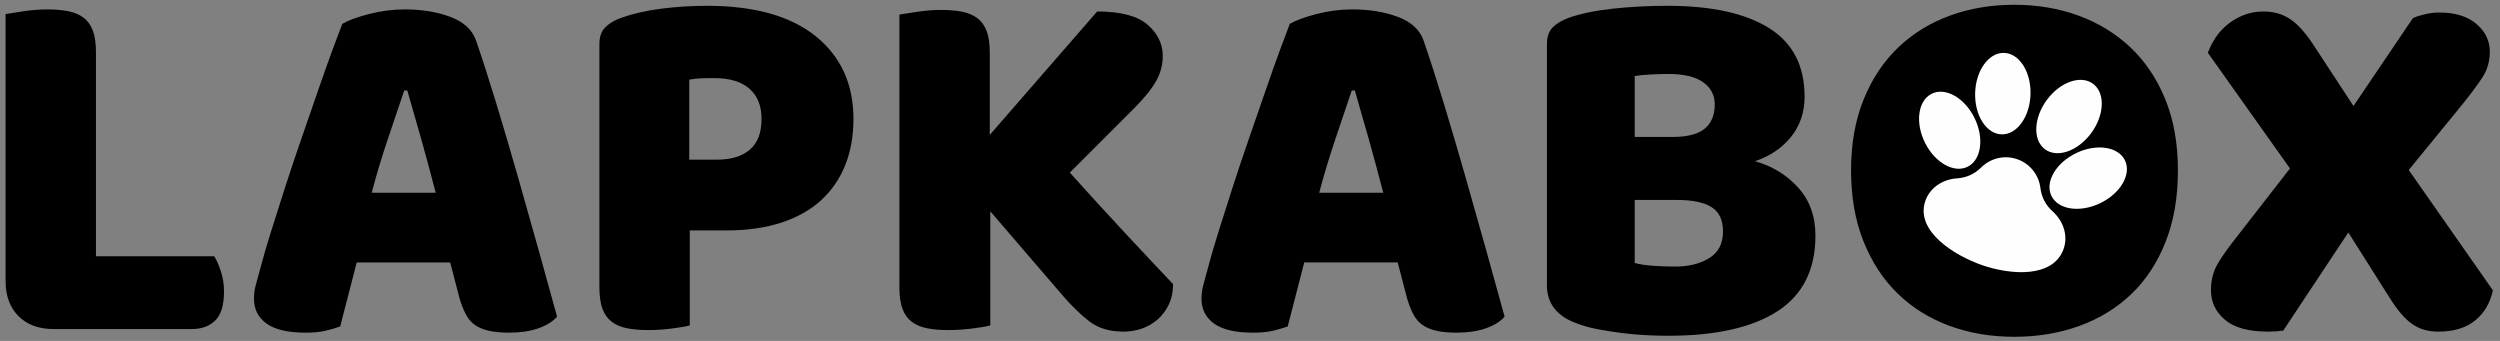
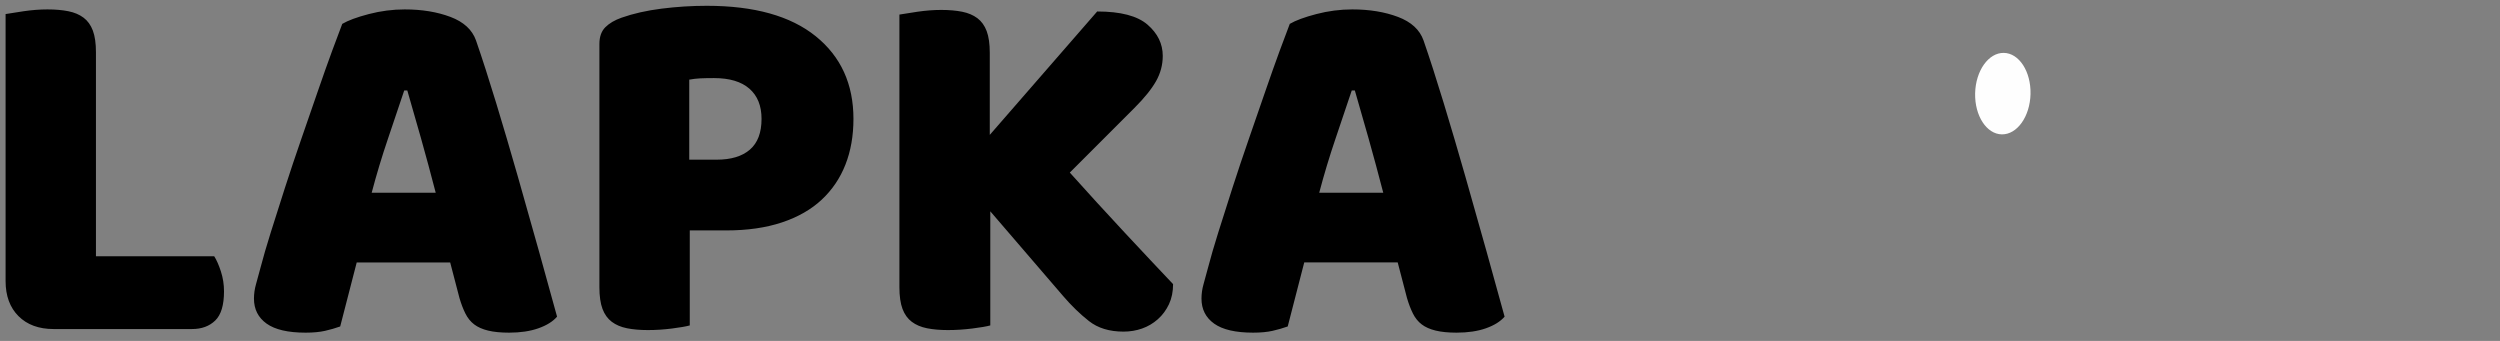
<svg xmlns="http://www.w3.org/2000/svg" xml:space="preserve" width="176mm" height="24mm" version="1.1" style="shape-rendering:geometricPrecision; text-rendering:geometricPrecision; image-rendering:optimizeQuality; fill-rule:evenodd; clip-rule:evenodd" viewBox="0 0 17600 2400">
  <rect x="0" y="0" width="17600" height="2400" fill="#808080" stroke="none" />
  <defs>
    <style type="text/css">
   
    .fil1 {fill:#FEFEFE}
    .fil0 {fill:black;fill-rule:nonzero}
   
  </style>
  </defs>
  <g id="Слой_x0020_1">
    <g id="_1887398235120">
      <g>
-         <path class="fil0" d="M11508.38 1851.13c33.94,9.73 77.54,16.36 130.88,20.01 53.3,3.66 104.18,5.46 152.66,5.46 96.94,0 177.51,-20.02 241.73,-59.97 64.24,-39.99 96.33,-102.38 96.33,-187.23 0,-79.95 -26.64,-136.94 -79.97,-170.83 -53.31,-33.93 -134.51,-50.91 -243.55,-50.91l-298.08 0 0 443.47zm0 -886.97l265.36 0c104.21,0 179.96,-19.38 227.21,-58.16 47.26,-38.77 70.87,-95.71 70.87,-170.83 0,-65.46 -27.27,-117.54 -81.77,-156.32 -54.56,-38.77 -136.31,-58.16 -245.38,-58.16 -36.37,0 -78.17,1.18 -125.43,3.6 -47.25,2.45 -84.22,6.08 -110.86,10.93l0 428.94zm236.29 1399.56c-41.2,0 -89.68,-1.2 -145.41,-3.65 -55.76,-2.43 -113.3,-7.26 -172.69,-14.51 -59.36,-7.31 -118.12,-16.36 -176.28,-27.29 -58.16,-10.91 -111.49,-26.04 -159.97,-45.43 -133.28,-50.91 -199.92,-139.36 -199.92,-265.39l0 -1697.61c0,-50.88 13.93,-90.28 41.8,-118.15 27.86,-27.87 66.04,-50.28 114.52,-67.27 82.37,-29.04 185.36,-50.28 308.99,-63.59 123.57,-13.33 250.83,-20.01 381.71,-20.01 310.16,0 548.88,52.13 716.11,156.32 167.2,104.22 250.83,265.39 250.83,483.47 0,109.07 -31.52,202.98 -94.51,281.75 -63.04,78.77 -147.84,136.31 -254.48,172.66 121.17,33.94 222.34,95.71 303.54,185.39 81.19,89.68 121.77,202.34 121.77,338.08 0,239.92 -89.05,417.45 -267.19,532.55 -178.11,115.12 -434.39,172.68 -768.82,172.68zm3798.75 -1992.1c12.13,-33.89 29.07,-67.84 50.91,-101.76 21.81,-33.94 49.05,-64.84 81.77,-92.7 32.72,-27.9 70.9,-50.89 114.52,-69.07 43.61,-18.16 92.09,-27.27 145.42,-27.27 70.29,0 132.05,17.59 185.39,52.71 53.3,35.12 107.84,95.13 163.57,179.93l283.55 432.62 418.06 -618c19.38,-9.71 46.63,-18.77 81.8,-27.27 35.12,-8.48 69.66,-12.73 103.56,-12.73 111.49,0 198.75,26.69 261.74,79.99 63.03,53.29 94.53,118.75 94.53,196.3 0,67.87 -17.56,128.45 -52.71,181.76 -35.15,53.28 -83,117.52 -143.59,192.64l-374.4 458.06 592.49 846.99c-19.39,89.66 -61.19,160.55 -125.38,212.66 -64.21,52.11 -150.87,78.17 -259.93,78.17 -70.3,0 -130.86,-17.58 -181.77,-52.73 -50.88,-35.15 -103.01,-95.11 -156.29,-179.94l-294.48 -465.31 -458.01 690.68c-19.38,2.42 -37.55,4.28 -54.53,5.45 -16.96,1.23 -33.92,1.85 -50.91,1.85 -138.11,0 -239.92,-27.86 -305.33,-83.62 -65.44,-55.74 -98.16,-124.83 -98.16,-207.21 0,-70.29 15.15,-131.48 45.45,-183.58 30.29,-52.09 73.29,-113.3 129.03,-183.57l381.71 -490.75 -578.01 -814.3zm-2511.91 828.84c0,-189.04 29.72,-356.27 89.05,-501.66 59.39,-145.41 140.59,-267.19 243.58,-365.35 103.01,-98.16 224.16,-172.65 363.52,-223.56 139.36,-50.88 290.23,-76.32 452.58,-76.32 162.37,0 313.24,25.44 452.6,76.32 139.31,50.91 261.11,125.4 365.3,223.56 104.24,98.16 186.01,219.94 245.4,365.35 59.38,145.39 89.05,312.62 89.05,501.66 0,189.01 -29.09,356.84 -87.25,503.46 -58.16,146.64 -138.74,269.04 -241.75,367.15 -102.99,98.16 -224.76,172.68 -365.3,223.58 -140.58,50.91 -293.25,76.32 -458.05,76.32 -164.8,0 -317.5,-26.04 -458.03,-78.12 -140.59,-52.13 -261.74,-127.85 -363.53,-227.24 -101.78,-99.33 -181.76,-221.73 -239.92,-367.15 -58.16,-145.39 -87.25,-311.41 -87.25,-498z" />
        <path class="fil0" d="M377.37 2316.46c-104.2,0 -186.58,-30.29 -247.19,-90.87 -60.58,-60.58 -90.87,-143 -90.87,-247.19l0 -1879.42c26.64,-4.84 69.06,-11.51 127.22,-19.97 58.16,-8.48 113.9,-12.74 167.22,-12.74 55.74,0 104.81,4.26 147.23,12.74 42.42,8.46 78.16,23.62 107.25,45.42 29.07,21.81 50.87,52.1 65.42,90.9 14.55,38.78 21.81,89.65 21.81,152.68l0 1435.88 832.46 0c16.97,26.67 32.71,62.41 47.26,107.25 14.55,44.84 21.81,91.48 21.81,139.93 0,96.97 -20.58,165.42 -61.81,205.42 -41.19,39.97 -95.71,59.97 -163.57,59.97l-974.24 0zm2032.06 -2148.38c41.22,-24.26 103.61,-47.26 187.22,-69.1 83.61,-21.8 167.83,-32.71 252.64,-32.71 121.19,0 228.41,17.58 321.73,52.71 93.29,35.16 153.29,90.29 179.93,165.42 43.62,126 90.87,272.64 141.78,439.86 50.9,167.19 101.77,339.87 152.67,517.99 50.9,178.13 100.58,353.83 149.03,527.12 48.48,173.26 90.9,326.54 127.26,459.83 -29.1,33.93 -72.71,61.19 -130.87,81.8 -58.16,20.62 -127.23,30.91 -207.22,30.91 -58.16,0 -107.23,-4.84 -147.23,-14.55 -39.97,-9.68 -72.71,-24.23 -98.13,-43.61 -25.45,-19.39 -46.06,-44.84 -61.8,-76.36 -15.77,-31.48 -29.71,-67.83 -41.81,-109.06l-65.45 -250.8 -657.95 0c-19.39,72.71 -38.77,147.83 -58.16,225.38 -19.39,77.55 -38.78,152.68 -58.16,225.38 -33.94,12.1 -69.68,22.42 -107.26,30.91 -37.55,8.45 -83,12.71 -136.32,12.71 -123.58,0 -215.06,-21.2 -274.44,-63.61 -59.39,-42.42 -89.07,-101.2 -89.07,-176.32 0,-33.94 4.84,-67.84 14.55,-101.78 9.68,-33.93 20.58,-73.93 32.71,-119.96 16.97,-65.45 40.58,-146.61 70.87,-243.58 30.32,-96.93 63.64,-201.74 100,-314.41 36.32,-112.71 75.13,-228.42 116.32,-347.19 41.19,-118.74 79.96,-230.83 116.32,-336.25 36.35,-105.42 69.67,-199.32 99.96,-281.7 30.29,-82.42 53.94,-145.42 70.88,-189.03zm436.24 468.92c-33.93,101.78 -72.09,215.1 -114.51,339.9 -42.42,124.81 -80.58,251.42 -114.51,379.87l450.76 0c-33.93,-130.87 -68.48,-258.71 -103.61,-383.51 -35.13,-124.81 -67.26,-236.9 -96.32,-336.26l-21.81 0zm2199.28 487.12c101.81,0 179.97,-23.64 234.48,-70.9 54.52,-47.25 81.81,-119.35 81.81,-216.28 0,-92.1 -28.49,-162.97 -85.45,-212.68 -56.94,-49.67 -139.94,-74.51 -249,-74.51 -38.77,0 -70.9,0.61 -96.32,1.84 -25.45,1.19 -51.51,4.22 -78.16,9.06l0 563.47 192.64 0zm-189.02 1166.89c-26.65,7.28 -68.46,14.54 -125.42,21.8 -56.94,7.29 -113.29,10.9 -169.03,10.9 -55.74,0 -104.81,-4.22 -147.22,-12.71 -42.42,-8.48 -78.16,-23.61 -107.23,-45.45 -29.09,-21.8 -50.9,-52.09 -65.45,-90.87 -14.55,-38.77 -21.8,-89.67 -21.8,-152.67l0 -1712.16c0,-50.9 13.93,-90.29 41.8,-118.16 27.87,-27.87 66.03,-50.29 114.52,-67.26 82.38,-29.06 176.28,-50.28 281.73,-63.61 105.42,-13.32 211.45,-20 318.06,-20 334.45,0 590.12,71.52 767.02,214.48 176.93,143 265.38,336.87 265.38,581.64 0,118.74 -18.77,225.99 -56.35,321.7 -37.55,95.74 -93.29,178.13 -167.23,247.19 -73.9,69.09 -167.19,122.38 -279.89,159.96 -112.68,37.55 -242.97,56.36 -390.77,56.36l-258.12 0 0 668.86zm2115.7 -803.38l0 803.38c-26.65,7.28 -69.07,14.54 -127.23,21.8 -58.16,7.29 -115.12,10.9 -170.86,10.9 -55.75,0 -104.81,-4.22 -147.23,-12.71 -42.42,-8.48 -78.16,-23.61 -107.22,-45.45 -29.1,-21.8 -50.9,-52.09 -65.45,-90.87 -14.55,-38.77 -21.81,-89.67 -21.81,-152.67l0 -1919.38c26.65,-4.84 69.07,-11.52 127.23,-20 58.16,-8.48 113.9,-12.71 167.22,-12.71 55.74,0 104.8,4.23 147.22,12.71 42.42,8.48 78.16,23.64 107.26,45.45 29.06,21.81 50.87,52.1 65.42,90.87 14.54,38.77 21.8,89.67 21.8,152.67l0 578.02 756.12 -868.82c164.8,0 282.96,30.9 354.44,92.71 71.48,61.77 107.23,135.09 107.23,219.9 0,63.03 -15.75,122.38 -47.26,178.13 -31.49,55.74 -82.39,118.77 -152.68,189.02l-454.38 454.41c60.58,67.87 124.2,138.13 190.84,210.84 66.64,72.71 132.09,143.61 196.32,212.67 64.19,69.06 126,135.1 185.38,198.13 59.39,63 110.87,117.51 154.48,163.57 0,53.32 -9.67,100.58 -29.06,141.78 -19.39,41.19 -45.45,76.32 -78.16,105.41 -32.71,29.07 -69.68,50.9 -110.87,65.42 -41.19,14.55 -84.84,21.84 -130.87,21.84 -99.35,0 -180.54,-24.87 -243.57,-74.55 -63,-49.67 -123.58,-108.45 -181.74,-176.29l-512.57 -596.18zm2108.41 -1319.55c41.22,-24.26 103.61,-47.26 187.22,-69.1 83.61,-21.8 167.83,-32.71 252.64,-32.71 121.19,0 228.41,17.58 321.73,52.71 93.29,35.16 153.29,90.29 179.94,165.42 43.61,126 90.87,272.64 141.77,439.86 50.9,167.19 101.77,339.87 152.67,517.99 50.91,178.13 100.58,353.83 149.03,527.12 48.49,173.26 90.9,326.54 127.26,459.83 -29.1,33.93 -72.71,61.19 -130.87,81.8 -58.16,20.62 -127.22,30.91 -207.22,30.91 -58.16,0 -107.23,-4.84 -147.22,-14.55 -39.97,-9.68 -72.71,-24.23 -98.13,-43.61 -25.45,-19.39 -46.07,-44.84 -61.81,-76.36 -15.77,-31.48 -29.71,-67.83 -41.8,-109.06l-65.45 -250.8 -657.96 0c-19.39,72.71 -38.77,147.83 -58.16,225.38 -19.39,77.55 -38.77,152.68 -58.16,225.38 -33.93,12.1 -69.68,22.42 -107.25,30.91 -37.55,8.45 -83,12.71 -136.32,12.71 -123.58,0 -215.07,-21.2 -274.45,-63.61 -59.39,-42.42 -89.06,-101.2 -89.06,-176.32 0,-33.94 4.83,-67.84 14.54,-101.78 9.68,-33.93 20.58,-73.93 32.71,-119.96 16.97,-65.45 40.58,-146.61 70.87,-243.58 30.32,-96.93 63.65,-201.74 100,-314.41 36.32,-112.71 75.13,-228.42 116.32,-347.19 41.19,-118.74 79.97,-230.83 116.32,-336.25 36.36,-105.42 69.68,-199.32 99.97,-281.7 30.29,-82.42 53.93,-145.42 70.87,-189.03zm436.25 468.92c-33.94,101.78 -72.1,215.1 -114.52,339.9 -42.42,124.81 -80.58,251.42 -114.51,379.87l450.76 0c-33.93,-130.87 -68.48,-258.71 -103.61,-383.51 -35.13,-124.81 -67.25,-236.9 -96.32,-336.26l-21.8 0z" />
      </g>
      <g>
-         <path class="fil1" d="M14451.03 1488.74c75.52,68.12 109.27,169.65 77.31,262.03 -71.97,208.04 -371.45,186.07 -574.42,115.85 -187.77,-64.96 -473.99,-237.04 -399.37,-452.73 31.95,-92.38 121.23,-151.35 222.7,-158.24 67,-4.55 123.15,-29.92 170.84,-77.19 64.33,-63.76 161.65,-89.3 253.03,-57.68 91.38,31.61 152.11,111.82 163.29,201.71 8.29,66.63 36.76,121.28 86.62,166.25z" />
        <g>
          <g>
            <ellipse class="fil1" transform="matrix(-0.003 0.129 -0.149 -0.002 14099.9 659.136)" rx="2223.64" ry="1308.49" />
-             <ellipse class="fil1" transform="matrix(0.058 0.115 -0.132 0.069 13725.8 916.793)" rx="2223.64" ry="1308.49" />
          </g>
          <g>
-             <ellipse class="fil1" transform="matrix(-0.077 0.103 0.118 0.091 14565.9 820.345)" rx="2223.64" ry="1308.49" />
-             <ellipse class="fil1" transform="matrix(-0.117 0.055 0.062 0.136 14700.9 1254.11)" rx="2223.64" ry="1308.49" />
-           </g>
+             </g>
        </g>
      </g>
    </g>
  </g>
</svg>